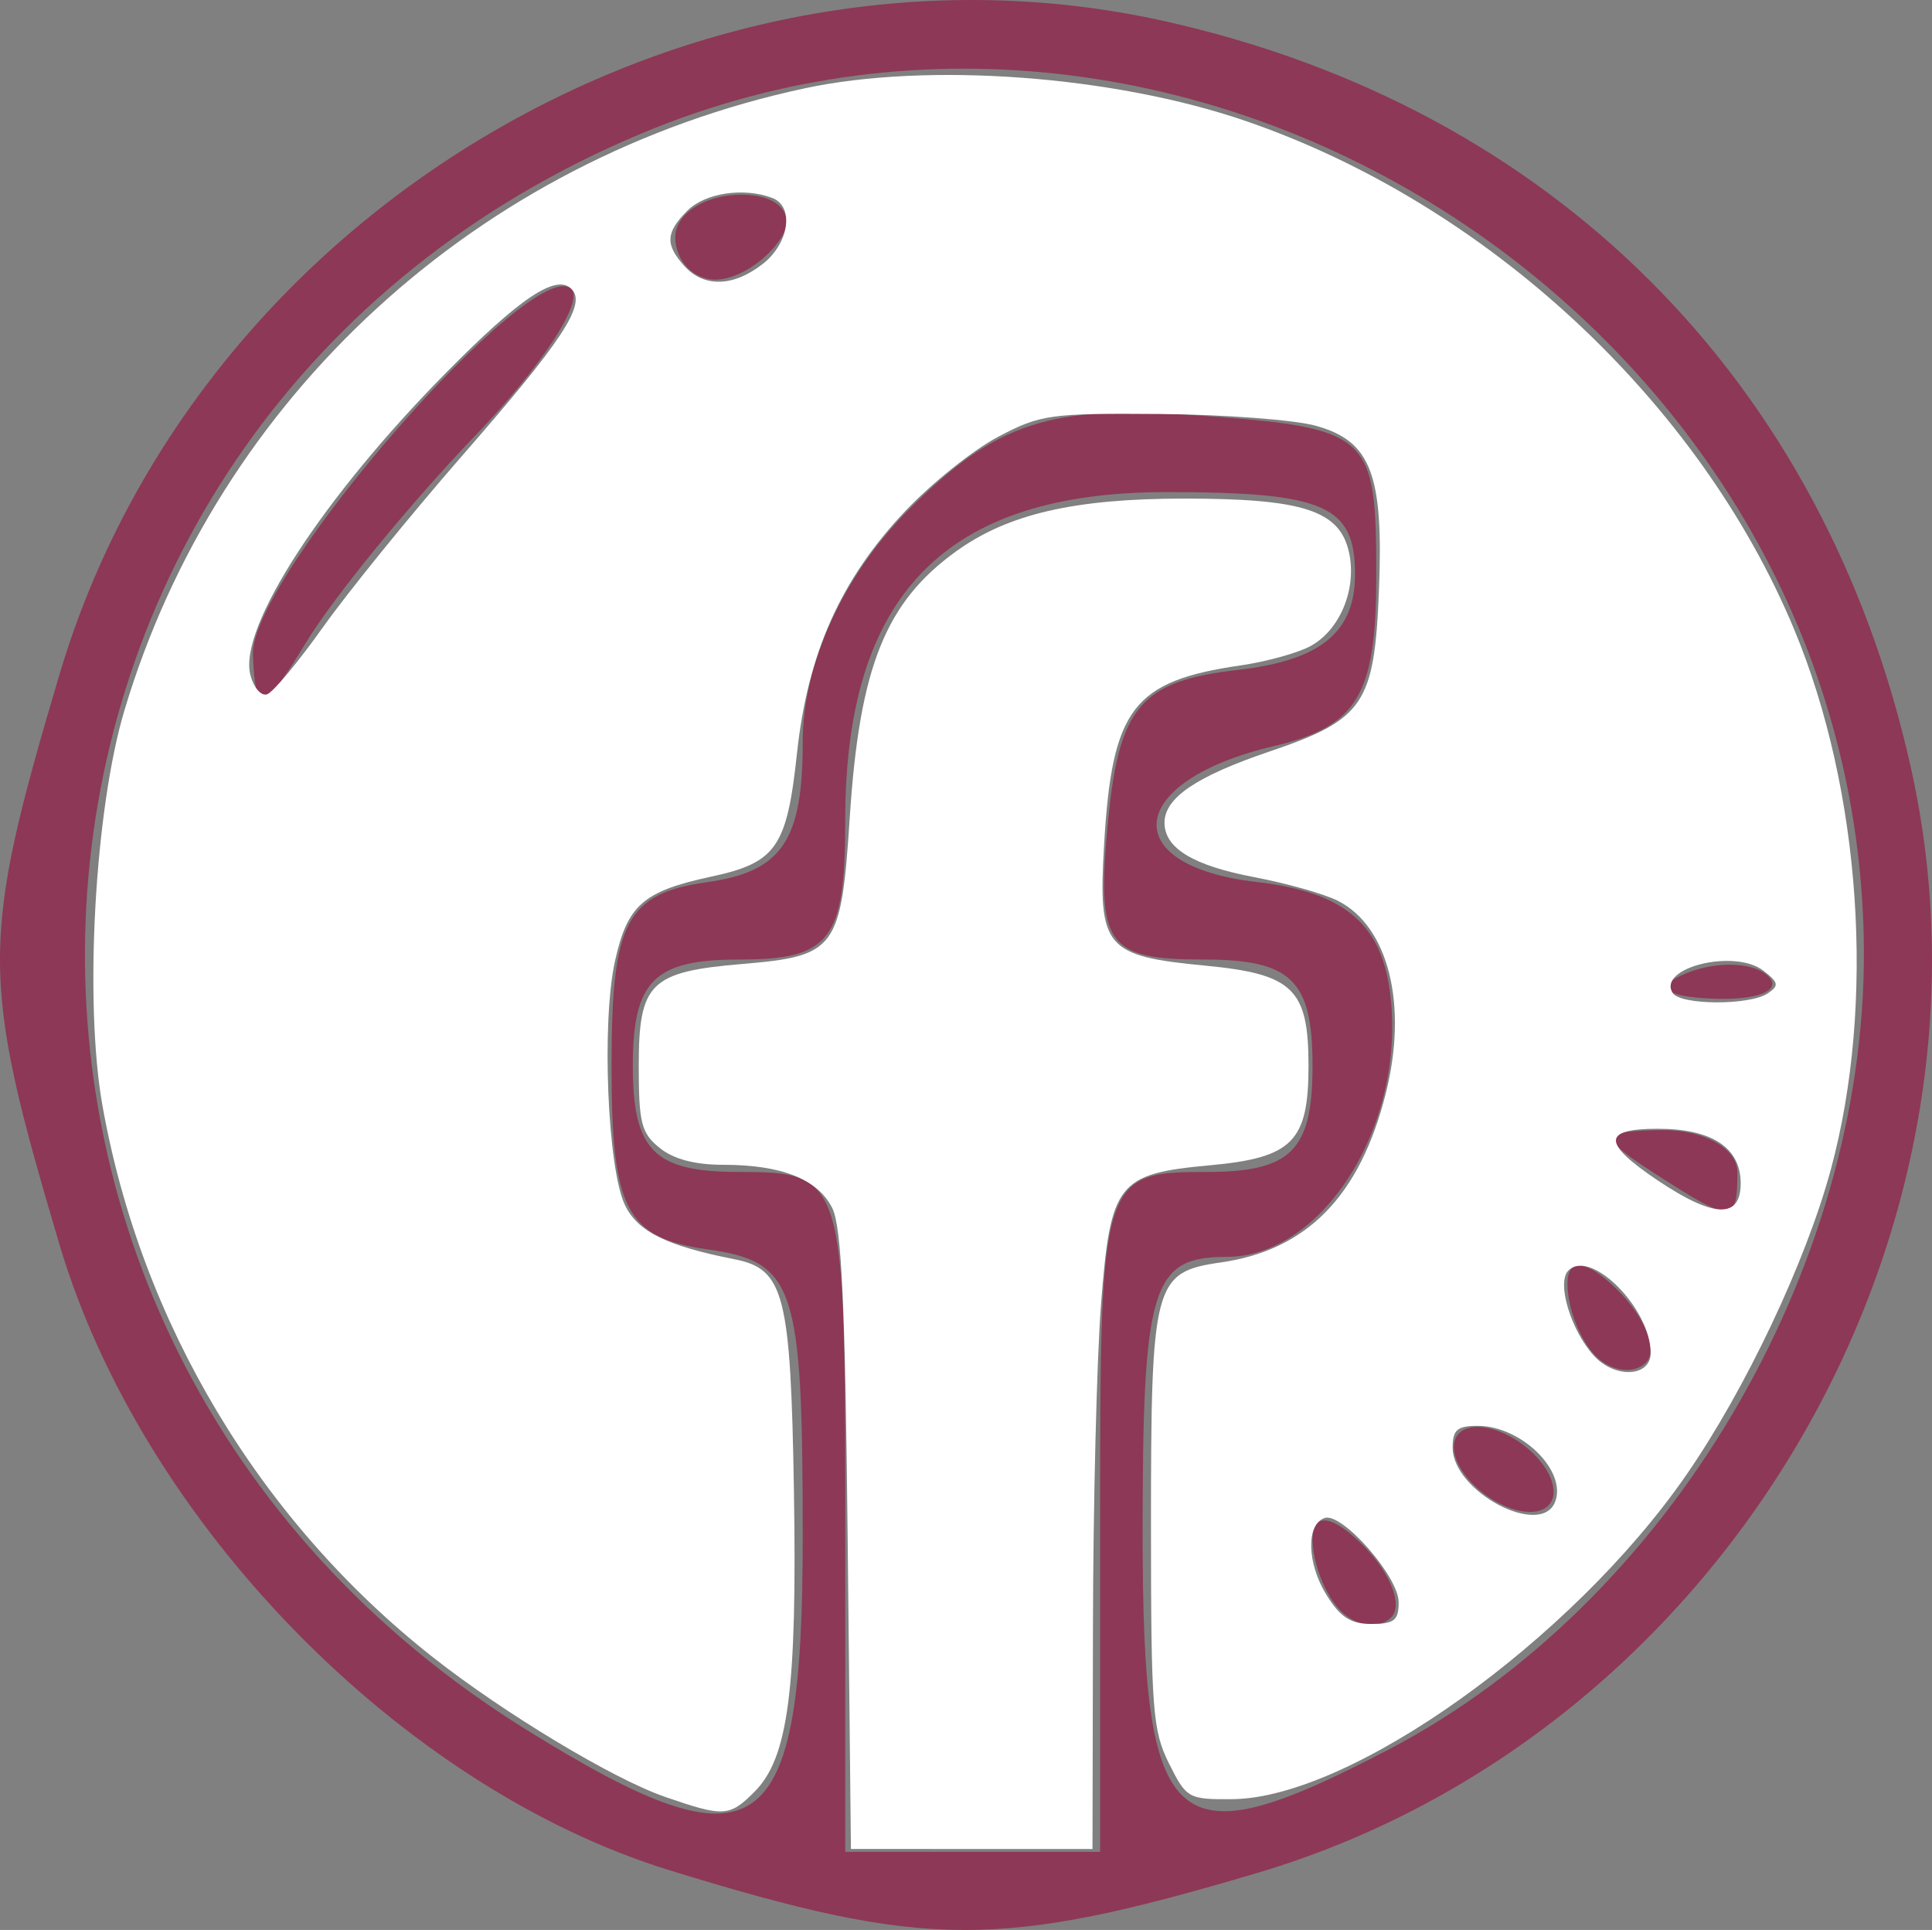
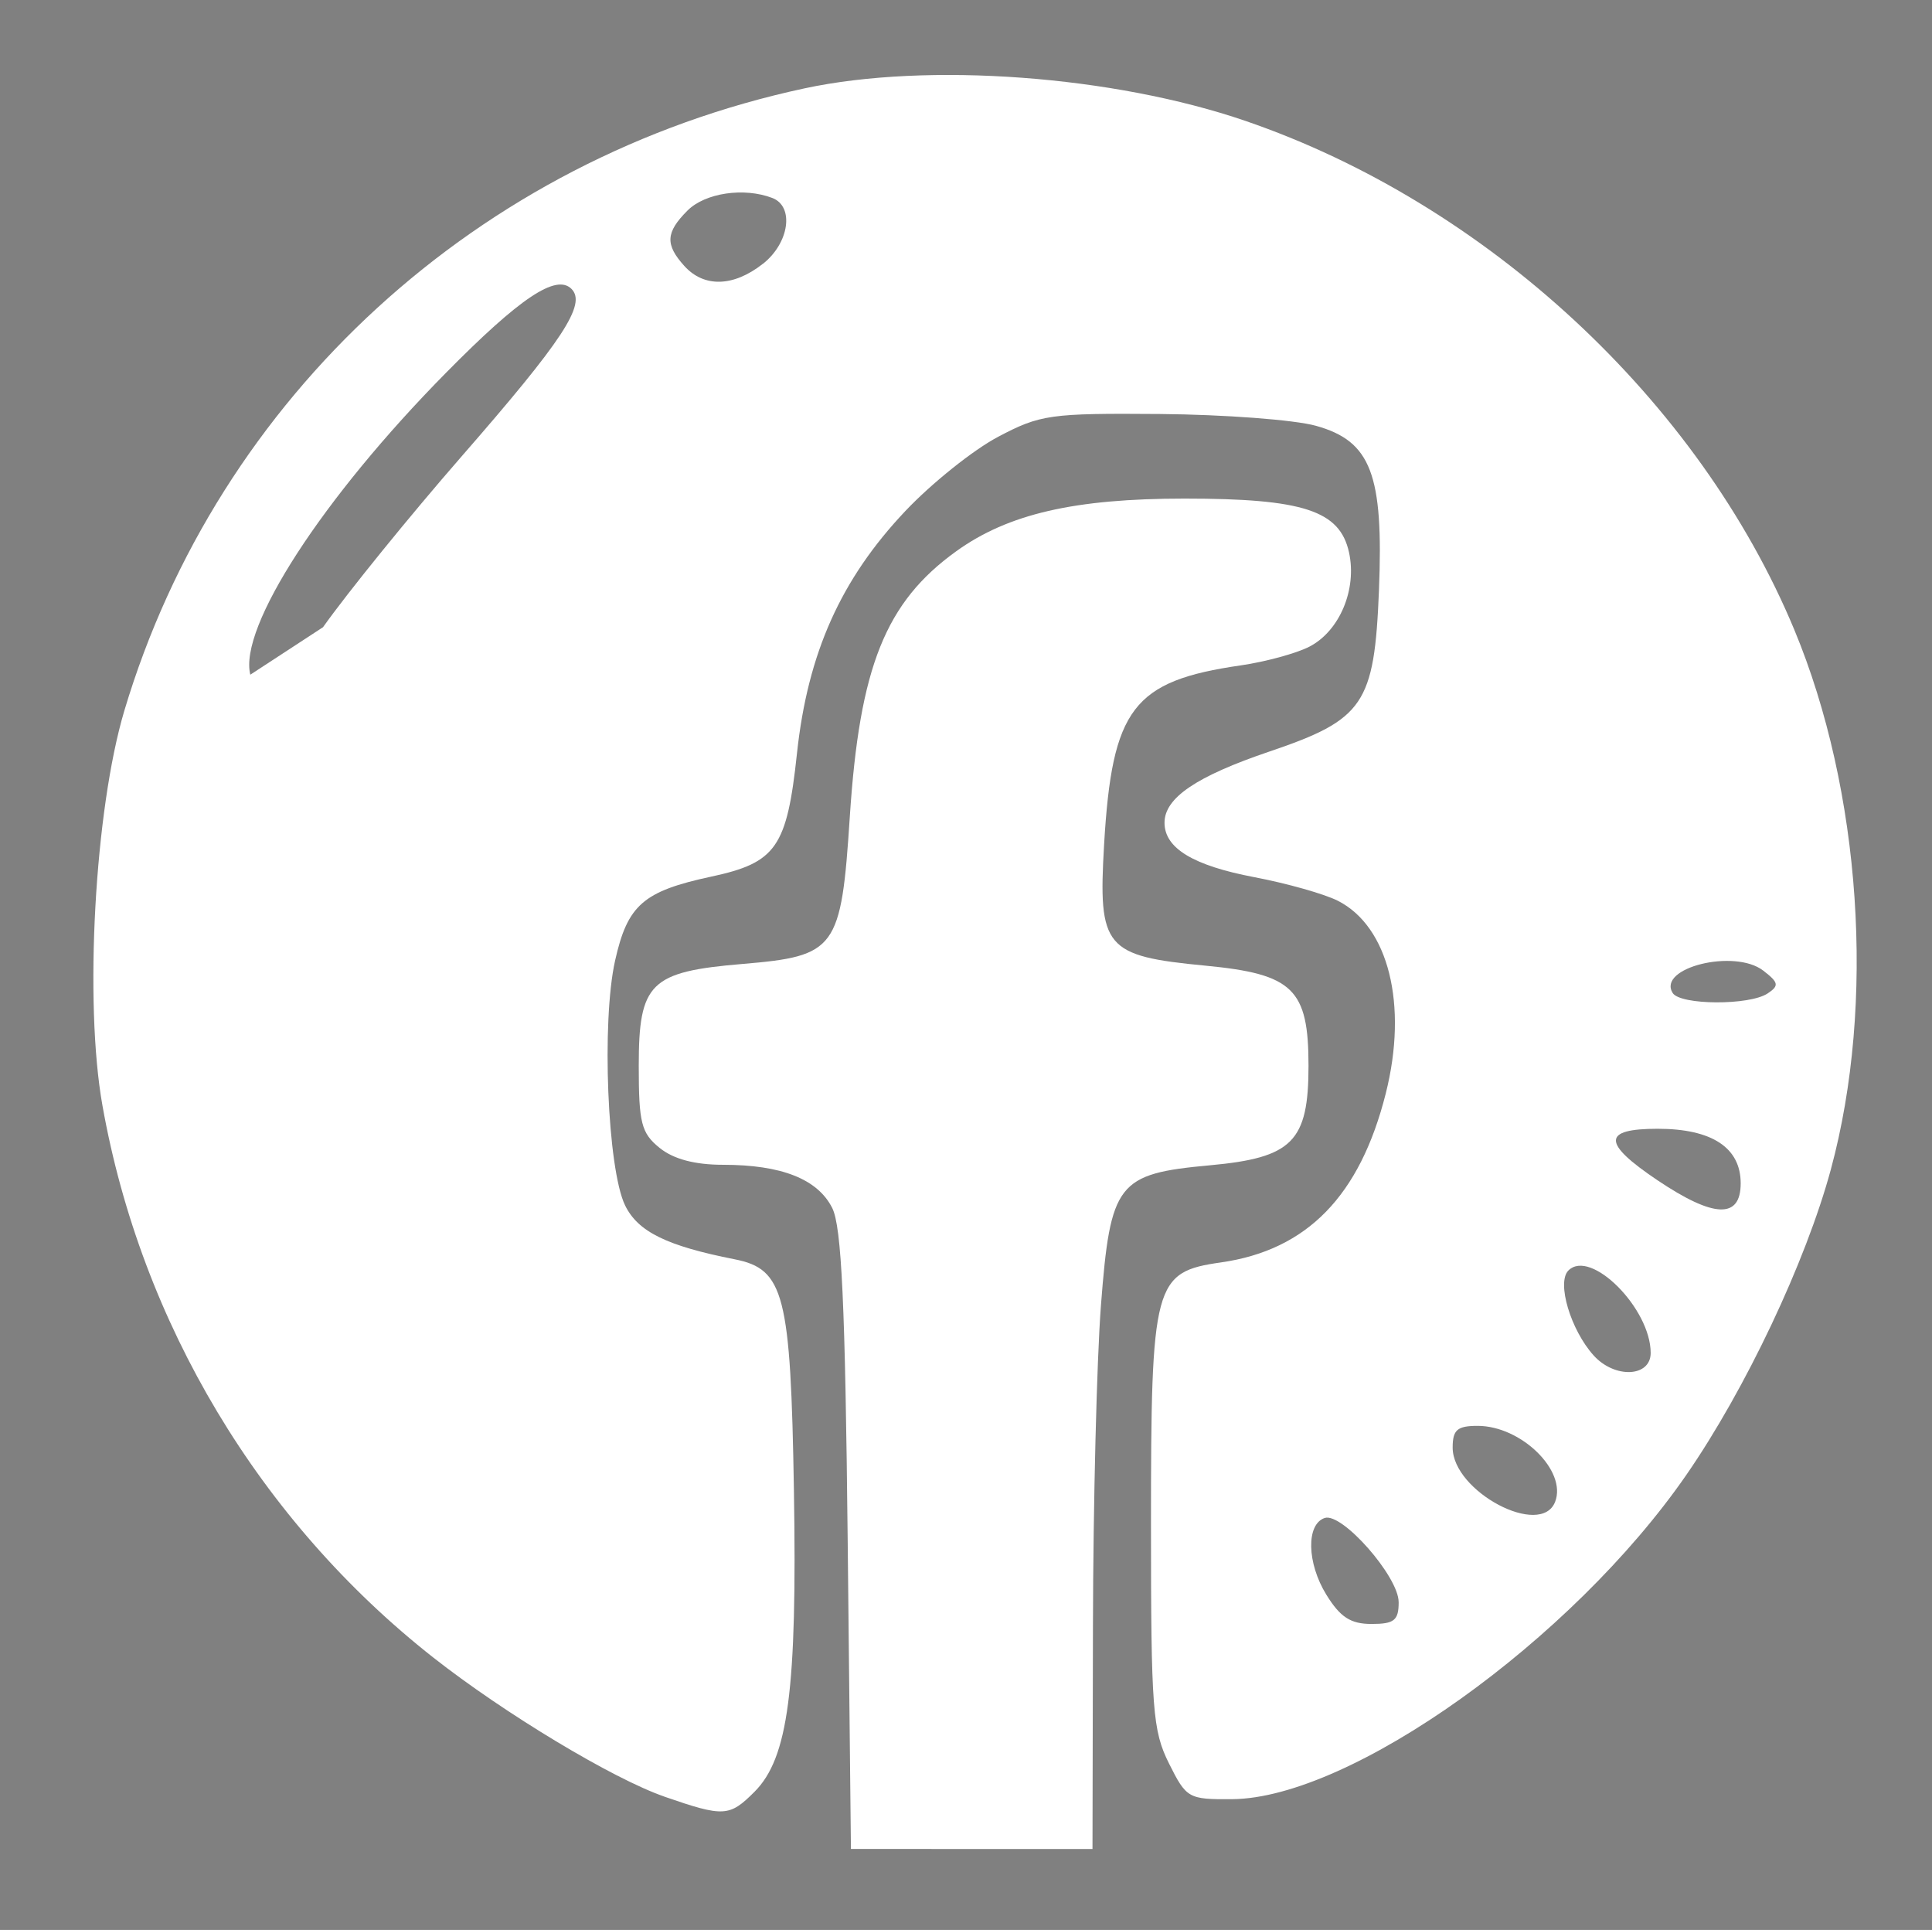
<svg xmlns="http://www.w3.org/2000/svg" xmlns:ns1="http://sodipodi.sourceforge.net/DTD/sodipodi-0.dtd" xmlns:ns2="http://www.inkscape.org/namespaces/inkscape" width="50.1" height="50.039" version="1.1" viewBox="0 0 50.1 50.039" id="svg2298" ns1:docname="facebook.svg" ns2:version="0.92.4 (5da689c313, 2019-01-14)">
  <rect x="0" y="0" width="50.1" height="50.039" fill="#808080" stroke="none" />
  <defs id="defs2302" />
  <ns1:namedview pagecolor="#ffffff" bordercolor="#666666" borderopacity="1" objecttolerance="10" gridtolerance="10" guidetolerance="10" ns2:pageopacity="0" ns2:pageshadow="2" ns2:window-width="2400" ns2:window-height="1440" id="namedview2300" showgrid="false" ns2:zoom="5.1959491" ns2:cx="-33.844691" ns2:cy="27.328316" ns2:window-x="0" ns2:window-y="80" ns2:window-maximized="1" ns2:current-layer="svg2298" />
-   <path d="M 17.371,48.494 C 10.39,46.345 3.679,39.465 1.542,32.266 c -2.056,-6.922 -2.056,-7.855 0,-14.777 C 5.113,5.464 18.041,-2.173 30.215,0.552 40.253,2.798 47.302,9.847 49.548,19.884 52.272,32.058 44.636,44.986 32.611,48.558 25.912,50.547 24.015,50.539 17.371,48.494 Z m 11.157,-9.294 c 0,-8.667 0.046,-8.814 2.754,-8.814 2.203,0 2.754,-0.551 2.754,-2.754 0,-2.222 -0.546,-2.754 -2.824,-2.754 -2.522,0 -2.787,-0.382 -2.479,-3.581 0.288,-2.983 0.85,-3.639 3.375,-3.929 2.14,-0.246 3.03,-0.974 3.03,-2.479 0,-1.786 -0.791,-2.13 -4.895,-2.13 -5.724,0 -8.325,2.658 -8.325,8.508 0,3.117 -0.377,3.611 -2.754,3.611 -2.203,0 -2.754,0.551 -2.754,2.754 0,2.203 0.551,2.754 2.754,2.754 2.708,0 2.754,0.147 2.754,8.814 v 8.814 h 6.61 z m -7.712,0.627 c 0,-6.508 -0.202,-7.113 -2.479,-7.436 -2.099,-0.298 -2.479,-1.028 -2.479,-4.759 0,-3.731 0.38,-4.461 2.479,-4.759 1.936,-0.275 2.479,-1.069 2.479,-3.631 0,-2.032 1.052,-4.33 2.767,-6.045 2.242,-2.242 3.652,-2.703 7.436,-2.429 4.525,0.328 4.67,0.456 4.67,4.144 0,3.121 -0.481,3.92 -2.673,4.437 -3.823,0.902 -4.087,3.1 -0.422,3.52 2.21,0.253 3.193,1.047 3.44,2.777 0.484,3.405 -1.675,6.942 -4.239,6.942 -1.93,0 -2.165,0.777 -2.165,7.161 0,7.874 0.765,8.545 6.389,5.607 C 43.246,41.582 48.377,32.95 48.334,24.638 48.252,8.723 31.249,-2.645 16.649,3.454 -1.177,10.9 -2.889,34.577 13.655,44.851 c 6.048,3.756 7.161,2.975 7.161,-5.023 z m 13.955,1.943 c -0.404,-0.404 -0.734,-1.247 -0.734,-1.873 0,-0.69 0.513,-0.625 1.304,0.165 0.717,0.717 1.048,1.56 0.734,1.873 -0.313,0.313 -0.9,0.239 -1.304,-0.165 z m 3.121,-3.672 c -0.374,-0.606 -0.185,-1.102 0.421,-1.102 0.606,0 1.408,0.496 1.783,1.102 0.374,0.606 0.185,1.102 -0.421,1.102 -0.606,0 -1.408,-0.496 -1.783,-1.102 z m 3.489,-2.938 c -0.404,-0.404 -0.734,-1.247 -0.734,-1.873 0,-0.69 0.513,-0.625 1.304,0.165 0.717,0.717 1.048,1.56 0.734,1.873 -0.313,0.313 -0.9,0.239 -1.304,-0.165 z m 1.469,-4.774 c -1.412,-0.913 -1.372,-1.07 0.275,-1.085 1.06,-0.009 1.928,0.479 1.928,1.085 0,1.344 -0.124,1.344 -2.203,0 z m 0.895,-5.159 c 0.795,-0.318 1.746,-0.279 2.112,0.087 0.366,0.366 -0.285,0.626 -1.446,0.579 -1.283,-0.053 -1.544,-0.314 -0.666,-0.666 z M 6.559,16.969 C 6.489,14.973 13.853,6.531 14.82,7.498 15.143,7.821 14.021,9.527 12.327,11.291 10.634,13.054 8.658,15.47 7.936,16.658 6.82,18.495 6.614,18.542 6.559,16.969 Z M 17.511,6.149 c 0,-0.606 0.773,-1.102 1.718,-1.102 0.945,0 1.411,0.496 1.037,1.102 -0.374,0.606 -1.147,1.102 -1.718,1.102 -0.57,0 -1.037,-0.496 -1.037,-1.102 z" id="path2292" ns2:connector-curvature="0" style="fill:#8d3856;stroke-width:1.102" />
-   <path d="M 17.228,46.581 C 15.897,46.121 13.081,44.426 11.234,42.974 6.737,39.438 3.659,34.302 2.656,28.66 2.18,25.985 2.457,20.997 3.224,18.427 5.657,10.277 12.405,4.104 20.863,2.291 c 3.198,-0.686 8.013,-0.33 11.437,0.845 6.243,2.142 11.757,7.253 14.227,13.186 1.739,4.179 2.114,9.695 0.951,13.995 -0.648,2.395 -2.212,5.702 -3.748,7.923 -2.965,4.289 -8.707,8.387 -11.782,8.408 -1.131,0.008 -1.182,-0.021 -1.634,-0.926 -0.425,-0.851 -0.467,-1.4 -0.467,-6.185 0,-6.278 0.074,-6.557 1.816,-6.806 2.231,-0.319 3.602,-1.724 4.272,-4.379 0.581,-2.302 0.073,-4.336 -1.248,-5 -0.351,-0.176 -1.321,-0.45 -2.155,-0.608 -1.591,-0.302 -2.334,-0.752 -2.334,-1.413 0,-0.644 0.825,-1.203 2.722,-1.846 2.449,-0.829 2.72,-1.229 2.839,-4.177 0.121,-3.013 -0.207,-3.87 -1.633,-4.268 -0.555,-0.155 -2.375,-0.292 -4.044,-0.306 -2.853,-0.022 -3.104,0.013 -4.202,0.593 -0.642,0.339 -1.724,1.205 -2.404,1.924 -1.674,1.77 -2.531,3.687 -2.809,6.283 -0.26,2.433 -0.539,2.833 -2.217,3.193 -1.77,0.38 -2.176,0.734 -2.5,2.181 -0.354,1.583 -0.198,5.401 0.259,6.343 0.332,0.684 1.081,1.052 2.841,1.399 1.286,0.253 1.454,0.909 1.538,5.996 0.085,5.163 -0.147,6.935 -1.023,7.811 -0.65,0.65 -0.795,0.658 -2.338,0.125 z m 19.041,-5.044 c 0,-0.66 -1.466,-2.328 -1.916,-2.18 -0.486,0.16 -0.465,1.169 0.041,1.989 0.361,0.585 0.63,0.759 1.172,0.759 0.589,0 0.704,-0.092 0.704,-0.567 z m 4.059,-2.601 c 0.308,-0.803 -0.881,-1.967 -2.01,-1.967 -0.53,0 -0.648,0.103 -0.648,0.563 0,1.141 2.294,2.353 2.658,1.404 z m 2.477,-3.857 c 0,-1.155 -1.557,-2.715 -2.134,-2.138 -0.309,0.309 0.059,1.543 0.656,2.203 0.546,0.604 1.478,0.563 1.478,-0.066 z m 2.334,-4.399 c 0,-0.924 -0.746,-1.414 -2.153,-1.414 -1.441,0 -1.443,0.368 -0.006,1.334 1.462,0.983 2.159,1.009 2.159,0.08 z m 0.7,-4.923 c 0.302,-0.202 0.286,-0.283 -0.117,-0.593 -0.744,-0.571 -2.752,-0.074 -2.347,0.581 0.197,0.318 1.993,0.327 2.463,0.012 z M 8.376,16.262 C 9.018,15.357 10.63,13.37 11.959,11.846 14.606,8.812 15.215,7.886 14.819,7.49 14.423,7.094 13.483,7.722 11.571,9.66 8.363,12.909 6.184,16.27 6.491,17.493 c 0.083,0.332 0.279,0.561 0.434,0.509 0.156,-0.052 0.808,-0.835 1.45,-1.74 z M 19.782,6.842 C 20.467,6.303 20.603,5.354 20.028,5.133 19.294,4.852 18.287,5.001 17.829,5.458 c -0.568,0.568 -0.585,0.883 -0.081,1.44 0.509,0.562 1.273,0.541 2.033,-0.057 z" id="path2294" ns2:connector-curvature="0" style="fill:#ffffff;stroke-width:0.233" />
+   <path d="M 17.228,46.581 C 15.897,46.121 13.081,44.426 11.234,42.974 6.737,39.438 3.659,34.302 2.656,28.66 2.18,25.985 2.457,20.997 3.224,18.427 5.657,10.277 12.405,4.104 20.863,2.291 c 3.198,-0.686 8.013,-0.33 11.437,0.845 6.243,2.142 11.757,7.253 14.227,13.186 1.739,4.179 2.114,9.695 0.951,13.995 -0.648,2.395 -2.212,5.702 -3.748,7.923 -2.965,4.289 -8.707,8.387 -11.782,8.408 -1.131,0.008 -1.182,-0.021 -1.634,-0.926 -0.425,-0.851 -0.467,-1.4 -0.467,-6.185 0,-6.278 0.074,-6.557 1.816,-6.806 2.231,-0.319 3.602,-1.724 4.272,-4.379 0.581,-2.302 0.073,-4.336 -1.248,-5 -0.351,-0.176 -1.321,-0.45 -2.155,-0.608 -1.591,-0.302 -2.334,-0.752 -2.334,-1.413 0,-0.644 0.825,-1.203 2.722,-1.846 2.449,-0.829 2.72,-1.229 2.839,-4.177 0.121,-3.013 -0.207,-3.87 -1.633,-4.268 -0.555,-0.155 -2.375,-0.292 -4.044,-0.306 -2.853,-0.022 -3.104,0.013 -4.202,0.593 -0.642,0.339 -1.724,1.205 -2.404,1.924 -1.674,1.77 -2.531,3.687 -2.809,6.283 -0.26,2.433 -0.539,2.833 -2.217,3.193 -1.77,0.38 -2.176,0.734 -2.5,2.181 -0.354,1.583 -0.198,5.401 0.259,6.343 0.332,0.684 1.081,1.052 2.841,1.399 1.286,0.253 1.454,0.909 1.538,5.996 0.085,5.163 -0.147,6.935 -1.023,7.811 -0.65,0.65 -0.795,0.658 -2.338,0.125 z m 19.041,-5.044 c 0,-0.66 -1.466,-2.328 -1.916,-2.18 -0.486,0.16 -0.465,1.169 0.041,1.989 0.361,0.585 0.63,0.759 1.172,0.759 0.589,0 0.704,-0.092 0.704,-0.567 z m 4.059,-2.601 c 0.308,-0.803 -0.881,-1.967 -2.01,-1.967 -0.53,0 -0.648,0.103 -0.648,0.563 0,1.141 2.294,2.353 2.658,1.404 z m 2.477,-3.857 c 0,-1.155 -1.557,-2.715 -2.134,-2.138 -0.309,0.309 0.059,1.543 0.656,2.203 0.546,0.604 1.478,0.563 1.478,-0.066 z m 2.334,-4.399 c 0,-0.924 -0.746,-1.414 -2.153,-1.414 -1.441,0 -1.443,0.368 -0.006,1.334 1.462,0.983 2.159,1.009 2.159,0.08 z m 0.7,-4.923 c 0.302,-0.202 0.286,-0.283 -0.117,-0.593 -0.744,-0.571 -2.752,-0.074 -2.347,0.581 0.197,0.318 1.993,0.327 2.463,0.012 z M 8.376,16.262 C 9.018,15.357 10.63,13.37 11.959,11.846 14.606,8.812 15.215,7.886 14.819,7.49 14.423,7.094 13.483,7.722 11.571,9.66 8.363,12.909 6.184,16.27 6.491,17.493 z M 19.782,6.842 C 20.467,6.303 20.603,5.354 20.028,5.133 19.294,4.852 18.287,5.001 17.829,5.458 c -0.568,0.568 -0.585,0.883 -0.081,1.44 0.509,0.562 1.273,0.541 2.033,-0.057 z" id="path2294" ns2:connector-curvature="0" style="fill:#ffffff;stroke-width:0.233" />
  <path d="m 21.982,39.945 c -0.064,-6.134 -0.158,-8.141 -0.401,-8.625 -0.377,-0.749 -1.314,-1.12 -2.829,-1.12 -0.734,0 -1.288,-0.147 -1.647,-0.438 -0.475,-0.385 -0.541,-0.642 -0.541,-2.13 0,-2.149 0.295,-2.438 2.688,-2.639 2.434,-0.204 2.561,-0.378 2.785,-3.817 0.253,-3.886 0.927,-5.566 2.762,-6.885 1.345,-0.967 3.066,-1.364 5.916,-1.364 3.079,0 4.029,0.31 4.267,1.394 0.211,0.959 -0.243,2.04 -1.027,2.445 -0.337,0.174 -1.136,0.392 -1.776,0.485 -2.8,0.404 -3.341,1.113 -3.548,4.647 -0.157,2.679 0.018,2.889 2.628,3.139 2.274,0.217 2.673,0.605 2.673,2.595 0,1.966 -0.415,2.385 -2.557,2.581 -2.402,0.22 -2.58,0.45 -2.826,3.637 -0.107,1.394 -0.201,5.134 -0.207,8.312 l -0.012,5.777 H 22.066 Z" id="path2296" ns2:connector-curvature="0" style="fill:#ffffff;stroke-width:0.233" />
</svg>